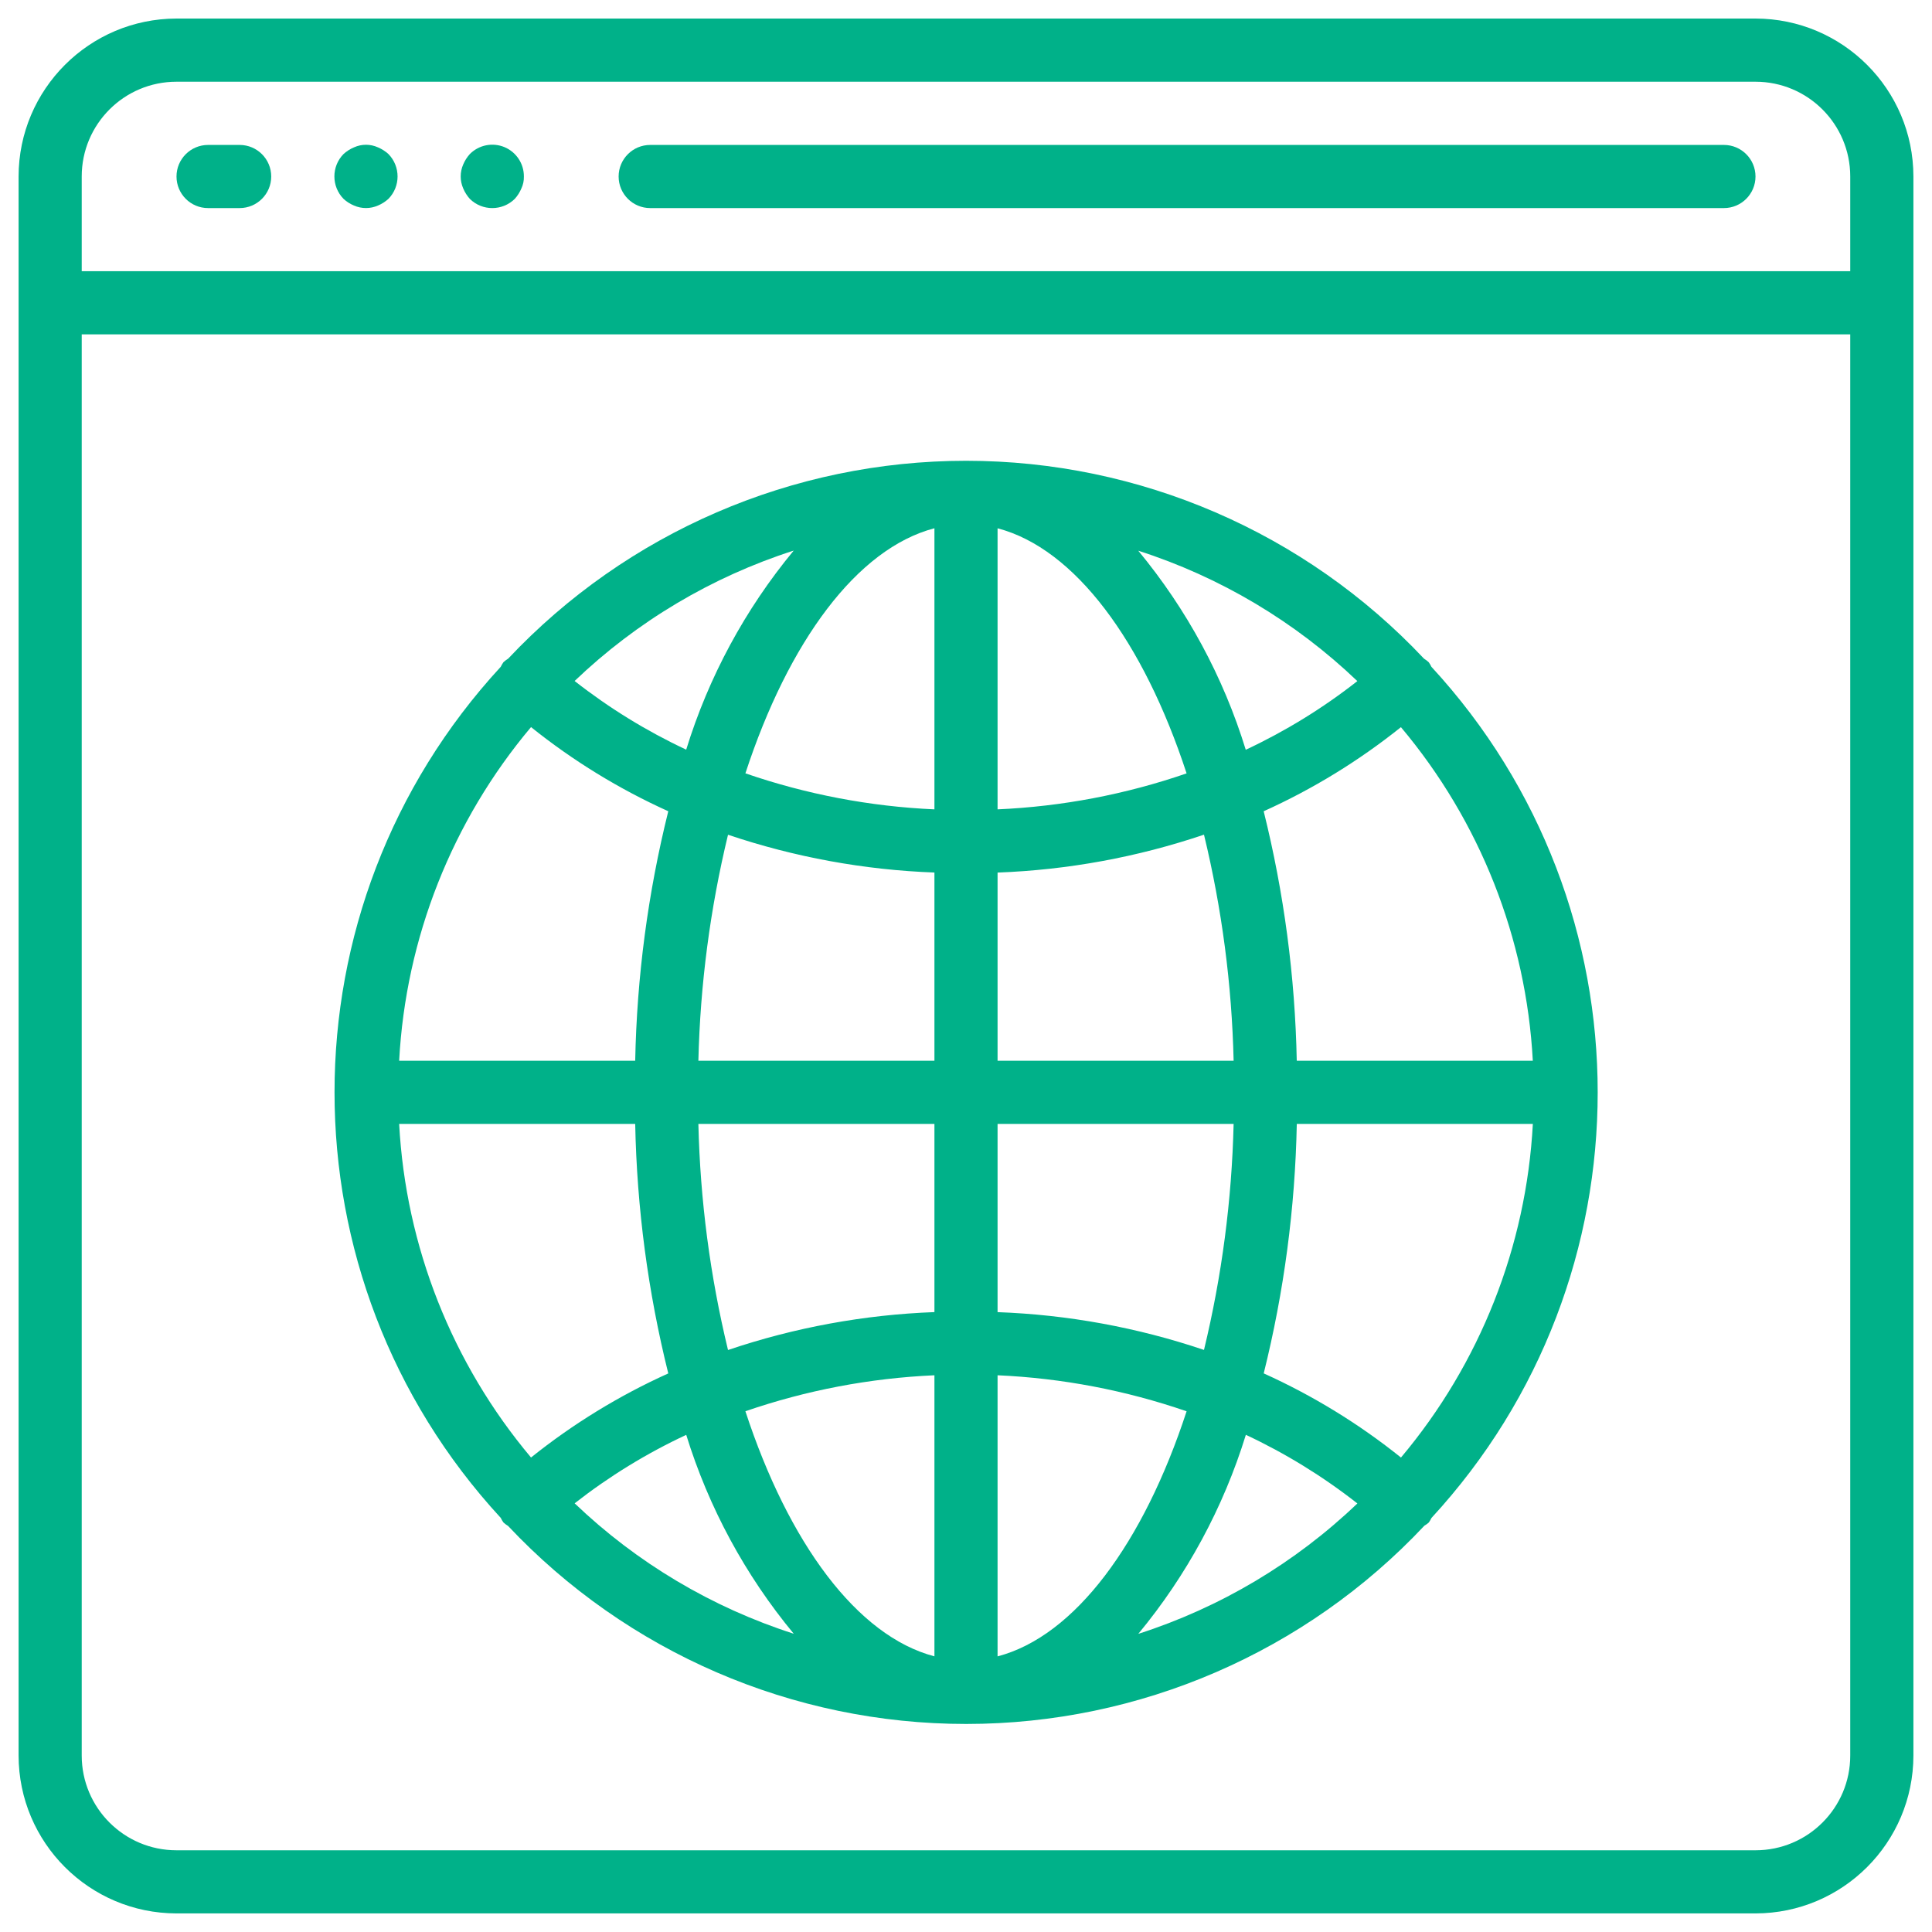
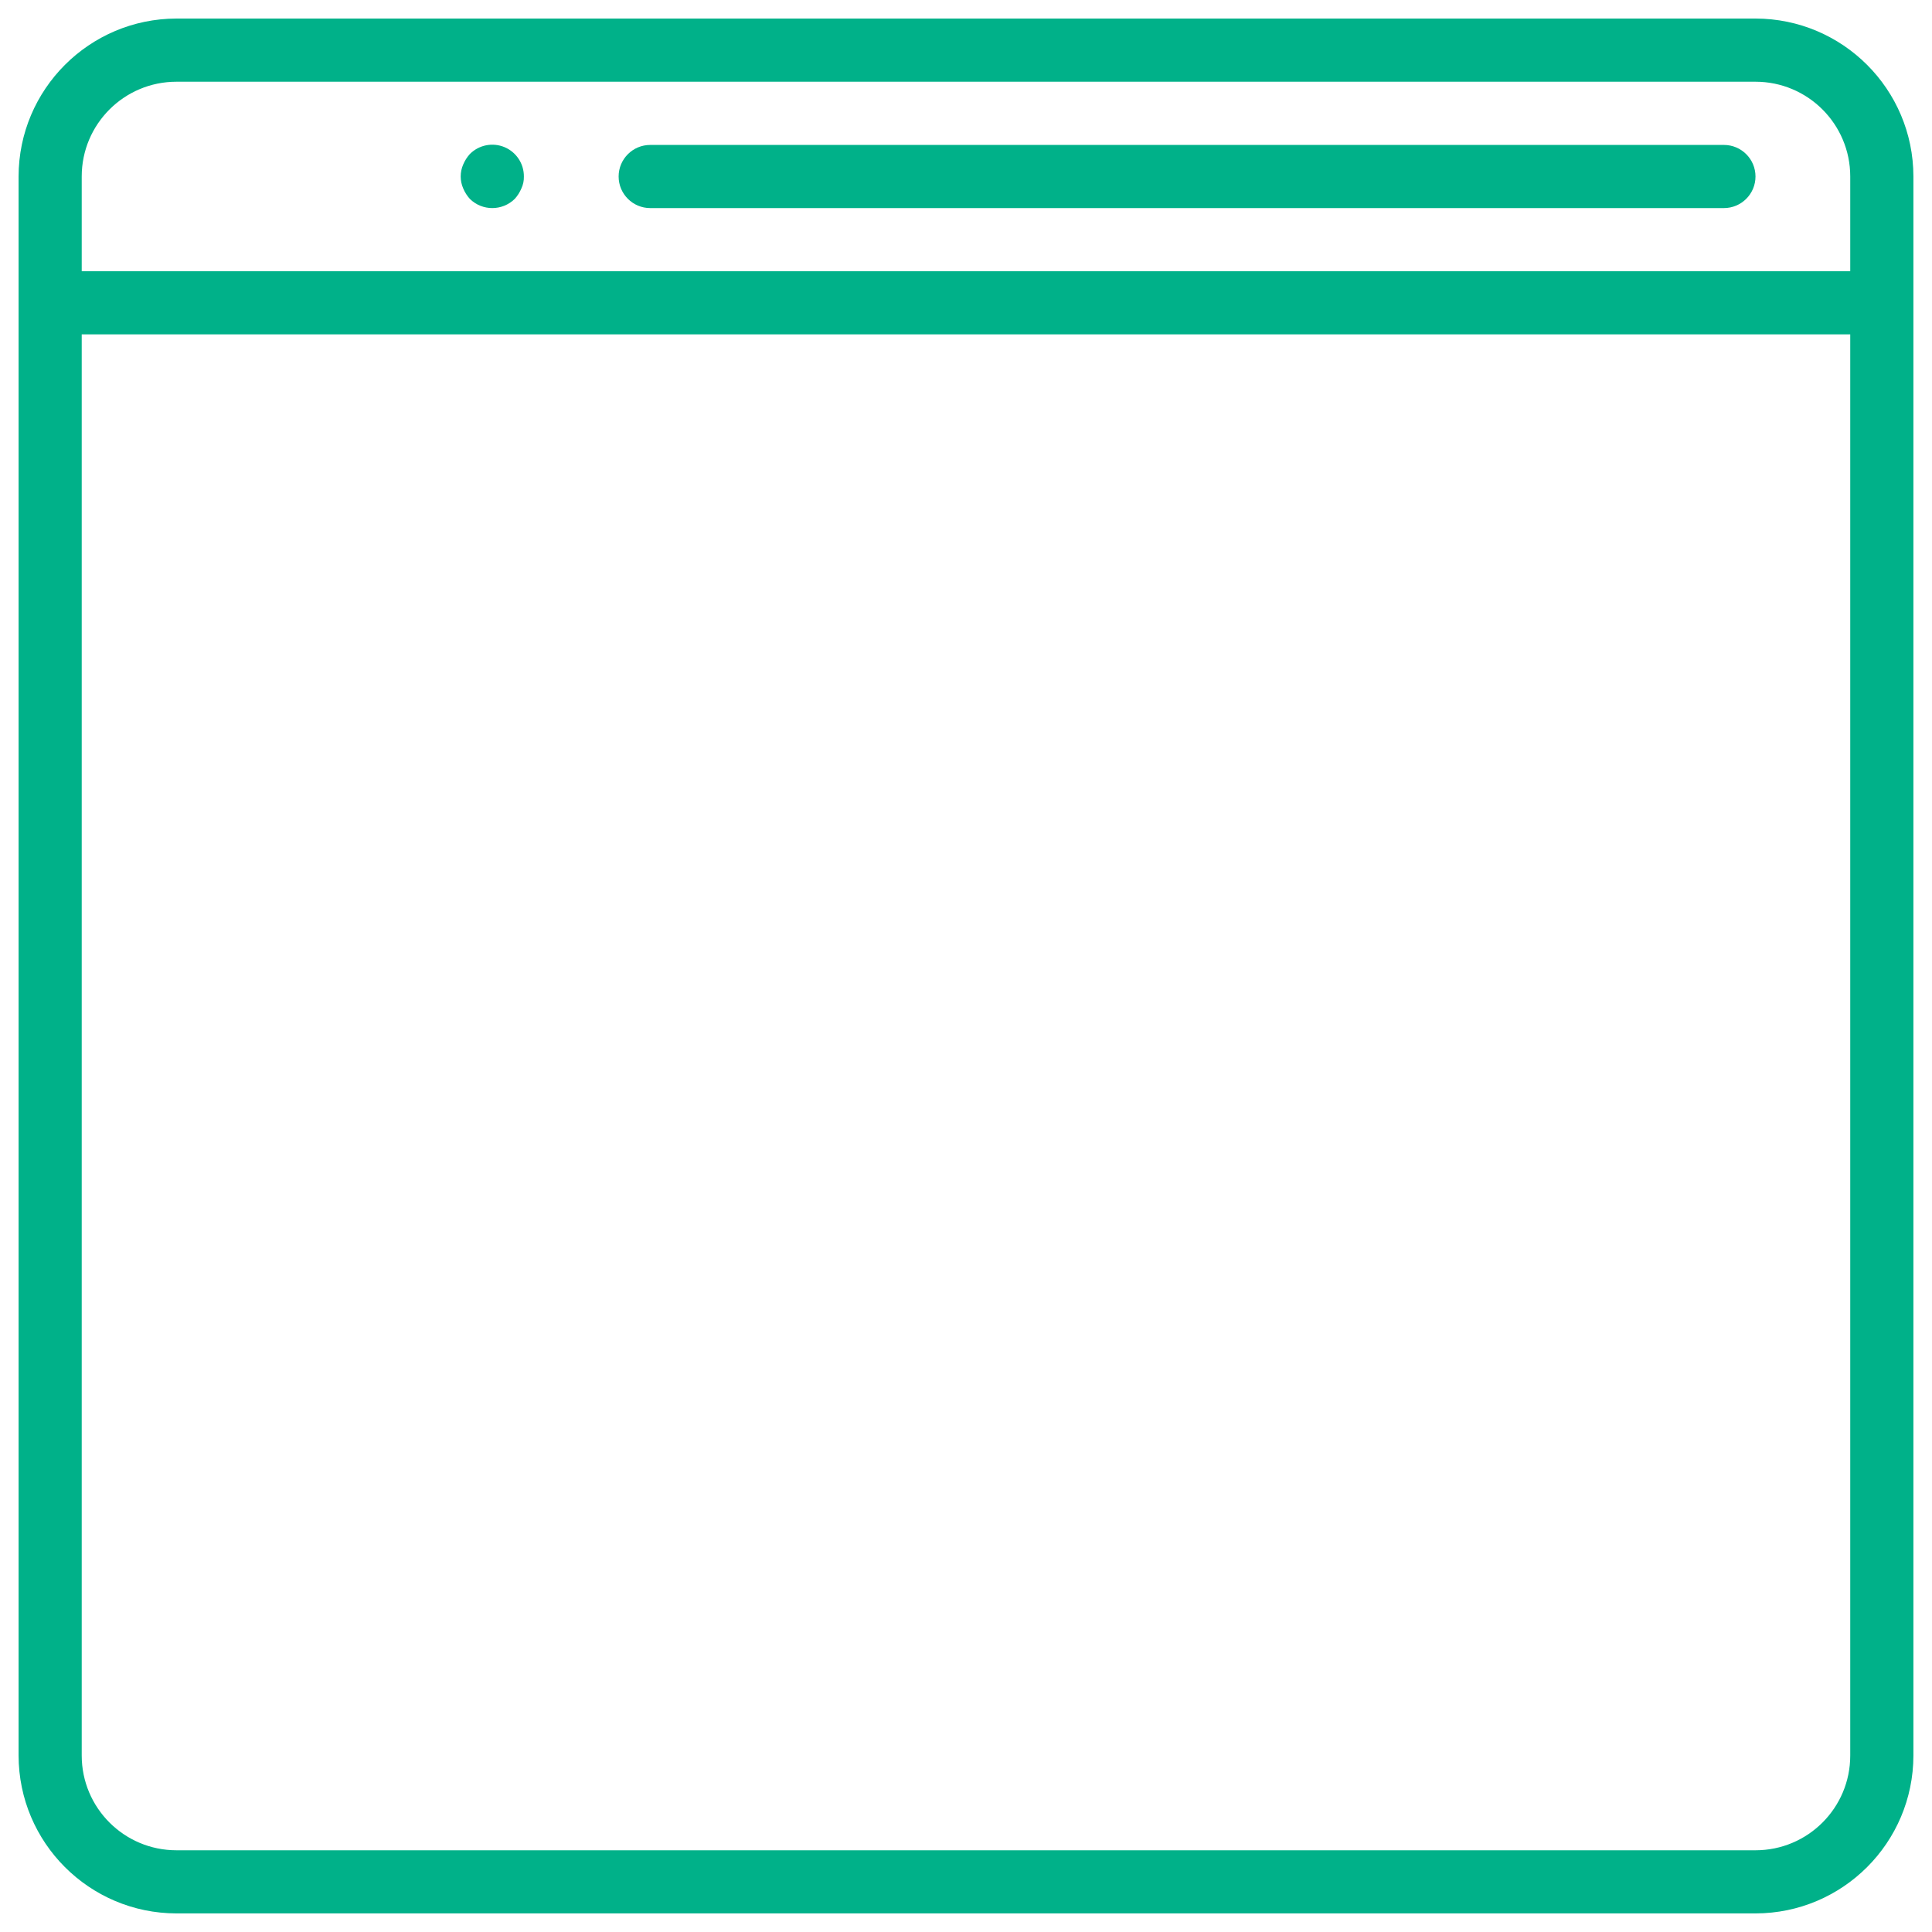
<svg xmlns="http://www.w3.org/2000/svg" id="Capa_1" x="0px" y="0px" viewBox="0 0 500 500" style="enable-background:new 0 0 500 500;" xml:space="preserve">
  <style type="text/css">
	.st0{fill:#00B189;}
</style>
  <g>
    <g>
      <path class="st0" d="M45.67,495.19h408.65c22.56-0.03,40.84-18.31,40.87-40.87V45.67c-0.03-22.56-18.31-40.84-40.87-40.87H45.67    C23.12,4.84,4.84,23.12,4.81,45.67v408.65C4.84,476.88,23.12,495.16,45.67,495.19z M454.33,478.85H45.67    c-13.54,0-24.52-10.98-24.52-24.52V86.54h457.69v367.79C478.85,467.87,467.87,478.85,454.33,478.85z M45.67,21.15h408.65    c13.54,0,24.52,10.98,24.52,24.52v24.52H21.15V45.67C21.15,32.13,32.13,21.15,45.67,21.15z" />
-       <path class="st0" d="M53.85,53.85h8.17c4.51,0,8.17-3.66,8.17-8.17s-3.66-8.17-8.17-8.17h-8.17c-4.51,0-8.17,3.66-8.17,8.17    S49.33,53.85,53.85,53.85z" />
-       <path class="st0" d="M91.61,53.19c1.98,0.87,4.23,0.87,6.21,0c0.99-0.41,1.9-1,2.7-1.72c3.16-3.22,3.16-8.38,0-11.61    c-0.79-0.72-1.71-1.3-2.7-1.72c-1.97-0.9-4.24-0.9-6.21,0c-0.99,0.41-1.9,1-2.7,1.72c-3.16,3.22-3.16,8.38,0,11.61    C89.7,52.2,90.62,52.78,91.61,53.19z" />
      <path class="st0" d="M121.6,51.48c3.22,3.16,8.38,3.16,11.61,0c0.72-0.79,1.3-1.71,1.72-2.7c0.46-0.97,0.68-2.03,0.65-3.11    c0.02-3.32-1.97-6.32-5.04-7.6c-3.07-1.27-6.6-0.56-8.94,1.79c-0.72,0.79-1.3,1.71-1.72,2.7c-0.87,1.98-0.87,4.23,0,6.21    C120.3,49.77,120.88,50.68,121.6,51.48z" />
      <path class="st0" d="M168.27,53.85h277.88c4.51,0,8.17-3.66,8.17-8.17s-3.66-8.17-8.17-8.17H168.27c-4.51,0-8.17,3.66-8.17,8.17    S163.76,53.85,168.27,53.85z" />
-       <path class="st0" d="M370.45,172.57c-0.2-0.42-0.43-0.82-0.7-1.19c-0.37-0.35-0.78-0.65-1.22-0.92    c-30.75-32.68-73.63-51.21-118.51-51.21s-87.76,18.53-118.51,51.21c-0.44,0.26-0.84,0.57-1.22,0.92c-0.27,0.38-0.5,0.78-0.7,1.19    c-57.35,62.21-57.35,158.03,0,220.25c0.2,0.42,0.43,0.82,0.7,1.19c0.37,0.34,0.78,0.65,1.21,0.91    c30.77,32.71,73.68,51.25,118.58,51.24c44.9-0.01,87.81-18.58,118.55-51.31c0.41-0.24,0.79-0.51,1.14-0.82    c0.27-0.38,0.5-0.78,0.7-1.19c57.35-62.21,57.35-158.03,0-220.25L370.45,172.57z M362.57,377.21    c-10.88-8.73-22.81-16.04-35.52-21.78c5.26-21.14,8.13-42.79,8.56-64.57h61.09C395,322.59,383.02,352.9,362.57,377.21z     M103.3,290.87h61.09c0.43,21.77,3.3,43.43,8.56,64.57c-12.71,5.73-24.64,13.05-35.52,21.76    C116.99,352.89,105,322.58,103.3,290.87z M137.43,188.17c10.88,8.73,22.81,16.04,35.52,21.78c-5.26,21.13-8.13,42.79-8.56,64.57    H103.3C105,242.79,116.98,212.48,137.43,188.17z M241.83,209.46c-16.67-0.74-33.14-3.88-48.92-9.32    c11.16-34.1,28.88-58.18,48.92-63.43V209.46z M241.83,225.81v48.71h-61.09c0.47-19.72,3.04-39.33,7.67-58.49    C205.65,221.84,223.64,225.14,241.83,225.81L241.83,225.81z M241.83,290.87v48.7c-18.19,0.68-36.18,3.98-53.42,9.81    c-4.64-19.17-7.21-38.79-7.67-58.51H241.83z M241.83,355.92v72.74c-20.03-5.25-37.75-29.33-48.92-63.43    C208.68,359.79,225.16,356.66,241.83,355.92z M258.17,355.92c16.67,0.74,33.14,3.88,48.92,9.32    c-11.16,34.1-28.88,58.18-48.92,63.43V355.92z M258.17,339.58v-48.71h61.09c-0.47,19.72-3.04,39.33-7.67,58.49    C294.35,343.54,276.36,340.24,258.17,339.58L258.17,339.58z M258.17,274.52v-48.7c18.19-0.68,36.18-3.98,53.42-9.81    c4.64,19.17,7.21,38.79,7.67,58.51H258.17z M258.17,209.46v-72.74c20.03,5.25,37.75,29.33,48.92,63.43    C291.32,205.59,274.84,208.73,258.17,209.46z M294.58,142.52c21.21,6.81,40.6,18.35,56.7,33.75c-8.92,7-18.61,12.96-28.88,17.77    C316.61,175.21,307.15,157.7,294.58,142.52z M177.59,194.01c-10.27-4.81-19.95-10.77-28.88-17.77    c16.1-15.4,35.49-26.94,56.7-33.75c-12.57,15.19-22.02,32.7-27.83,51.54V194.01z M177.59,371.32    c5.81,18.82,15.27,36.32,27.83,51.49c-21.21-6.81-40.6-18.35-56.7-33.75c8.92-6.98,18.61-12.93,28.88-17.72V371.32z     M322.41,371.32c10.27,4.81,19.95,10.77,28.88,17.77c-16.1,15.4-35.49,26.94-56.7,33.75c12.56-15.17,22.02-32.67,27.83-51.49    V371.32z M335.6,274.52c-0.43-21.77-3.3-43.43-8.56-64.57c12.71-5.73,24.64-13.05,35.52-21.76    c20.45,24.31,32.43,54.61,34.13,86.33H335.6z" />
    </g>
  </g>
</svg>